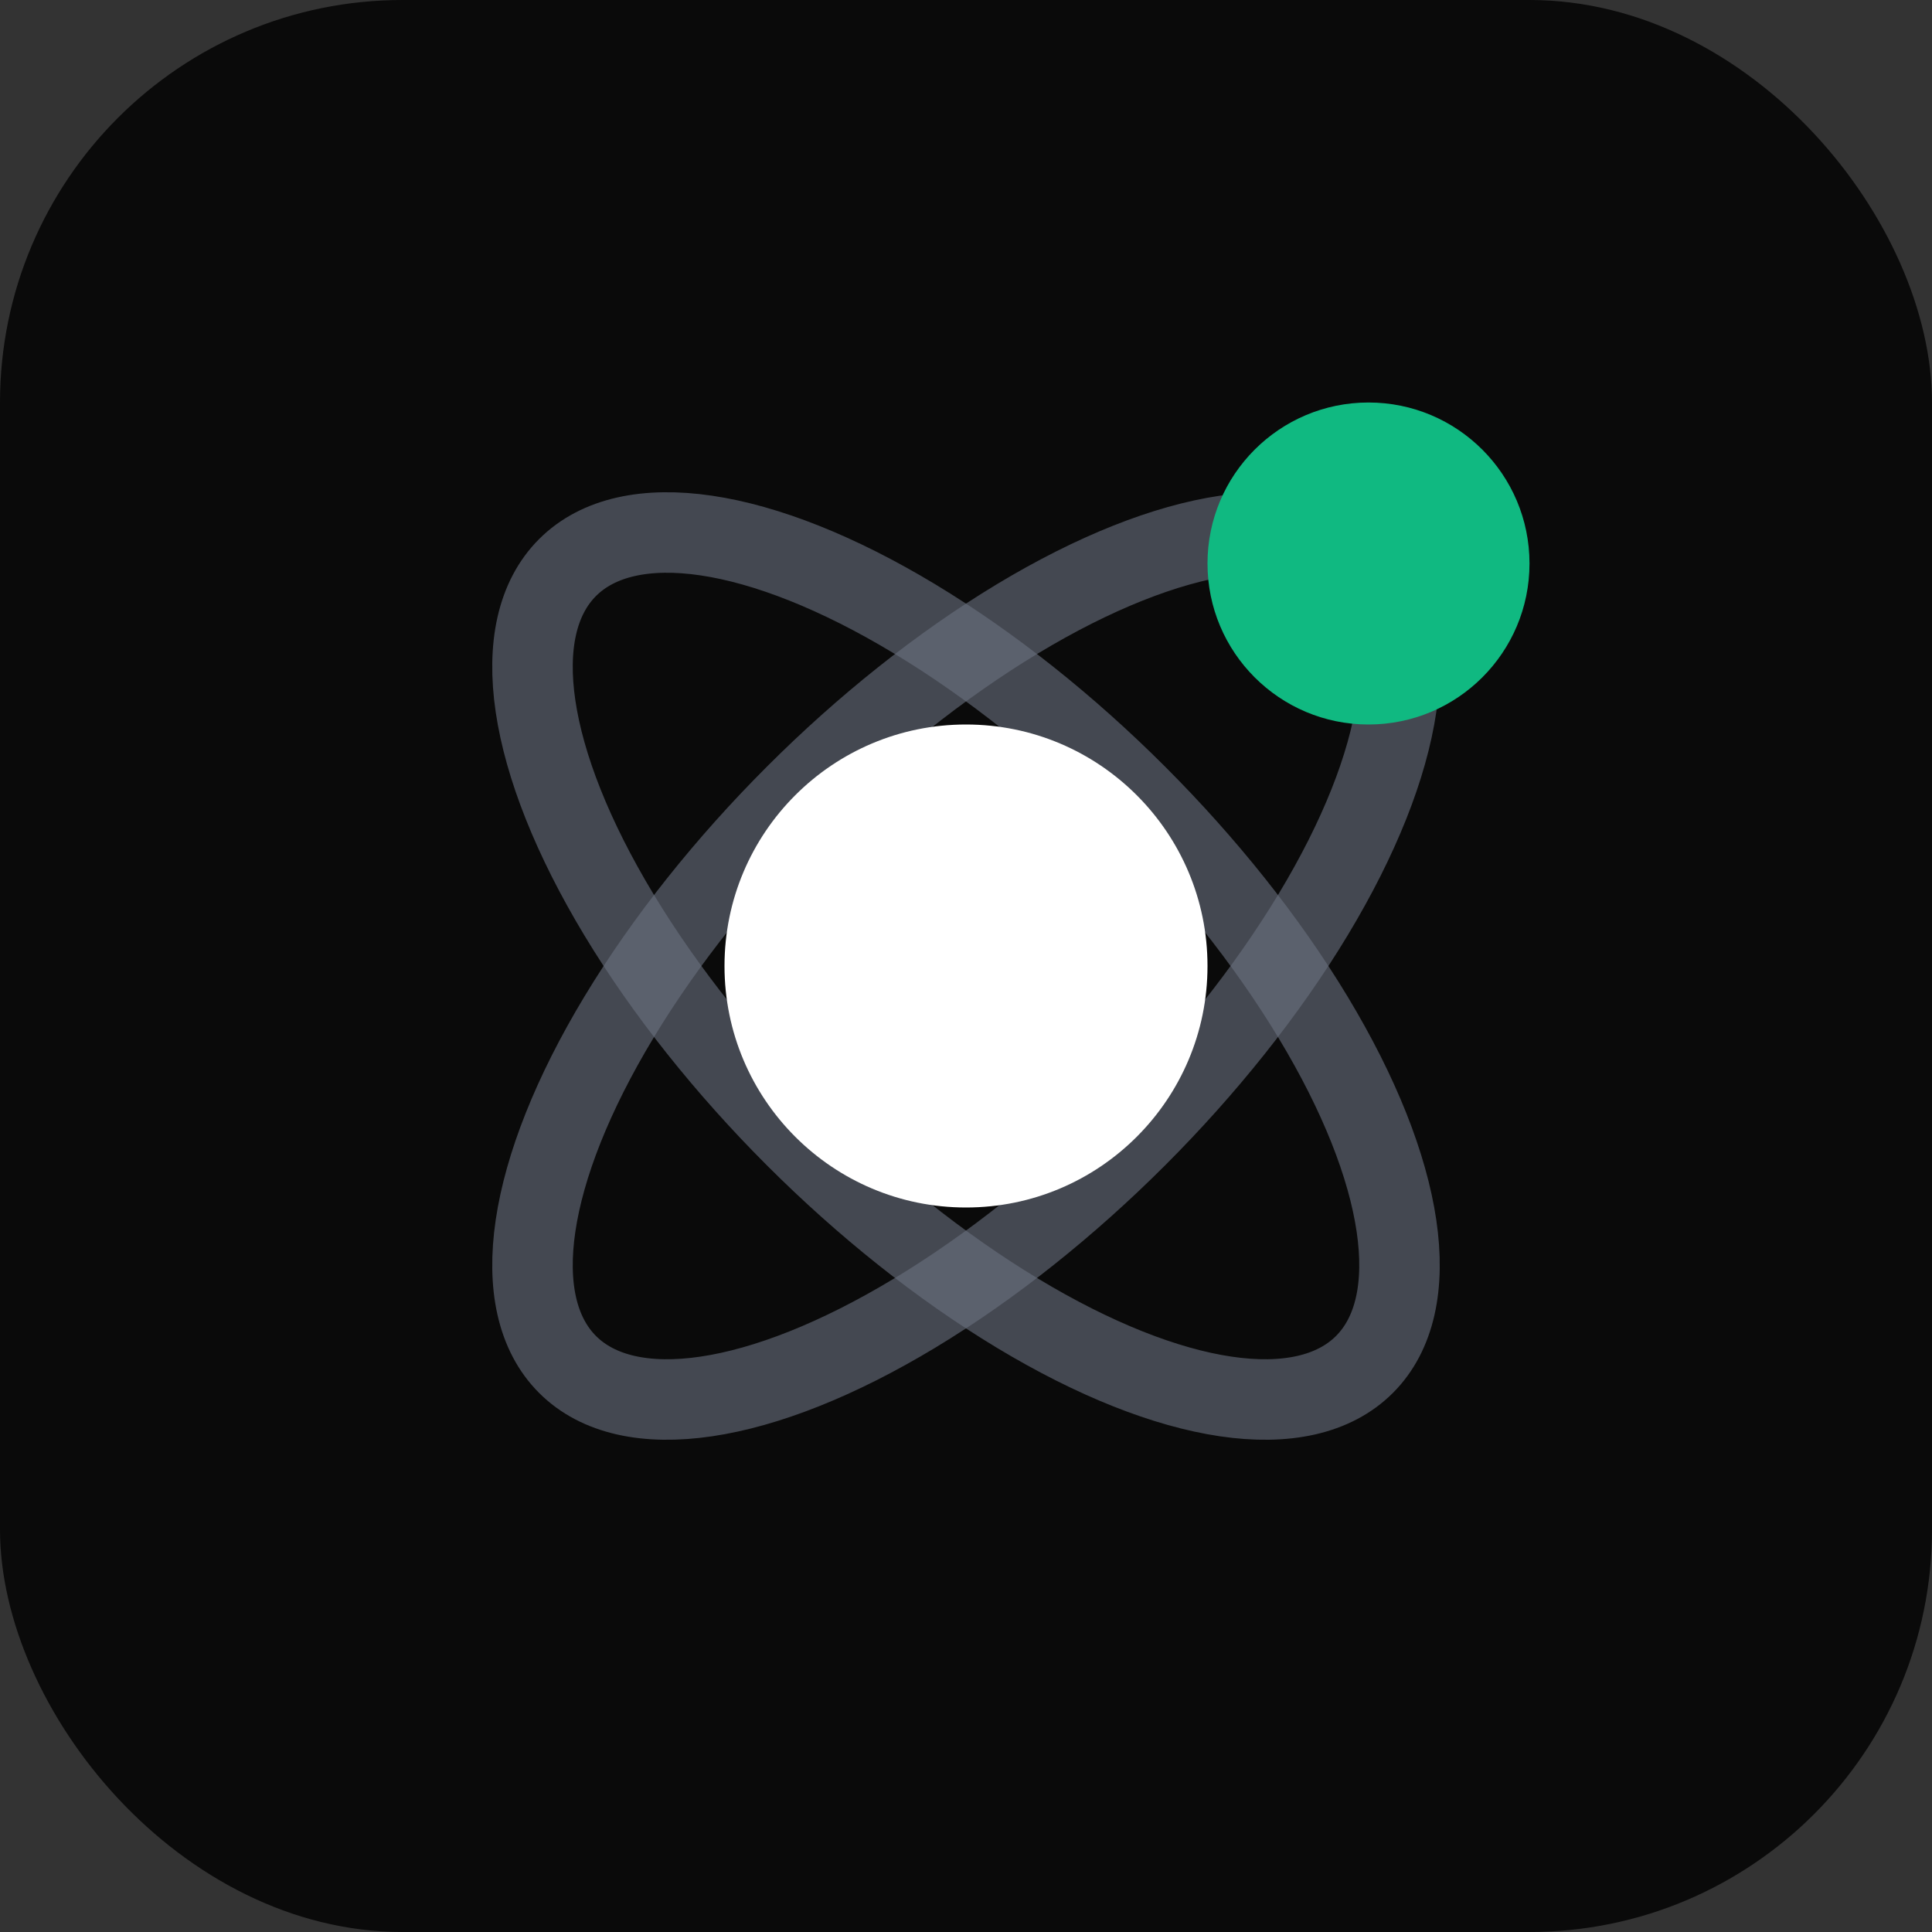
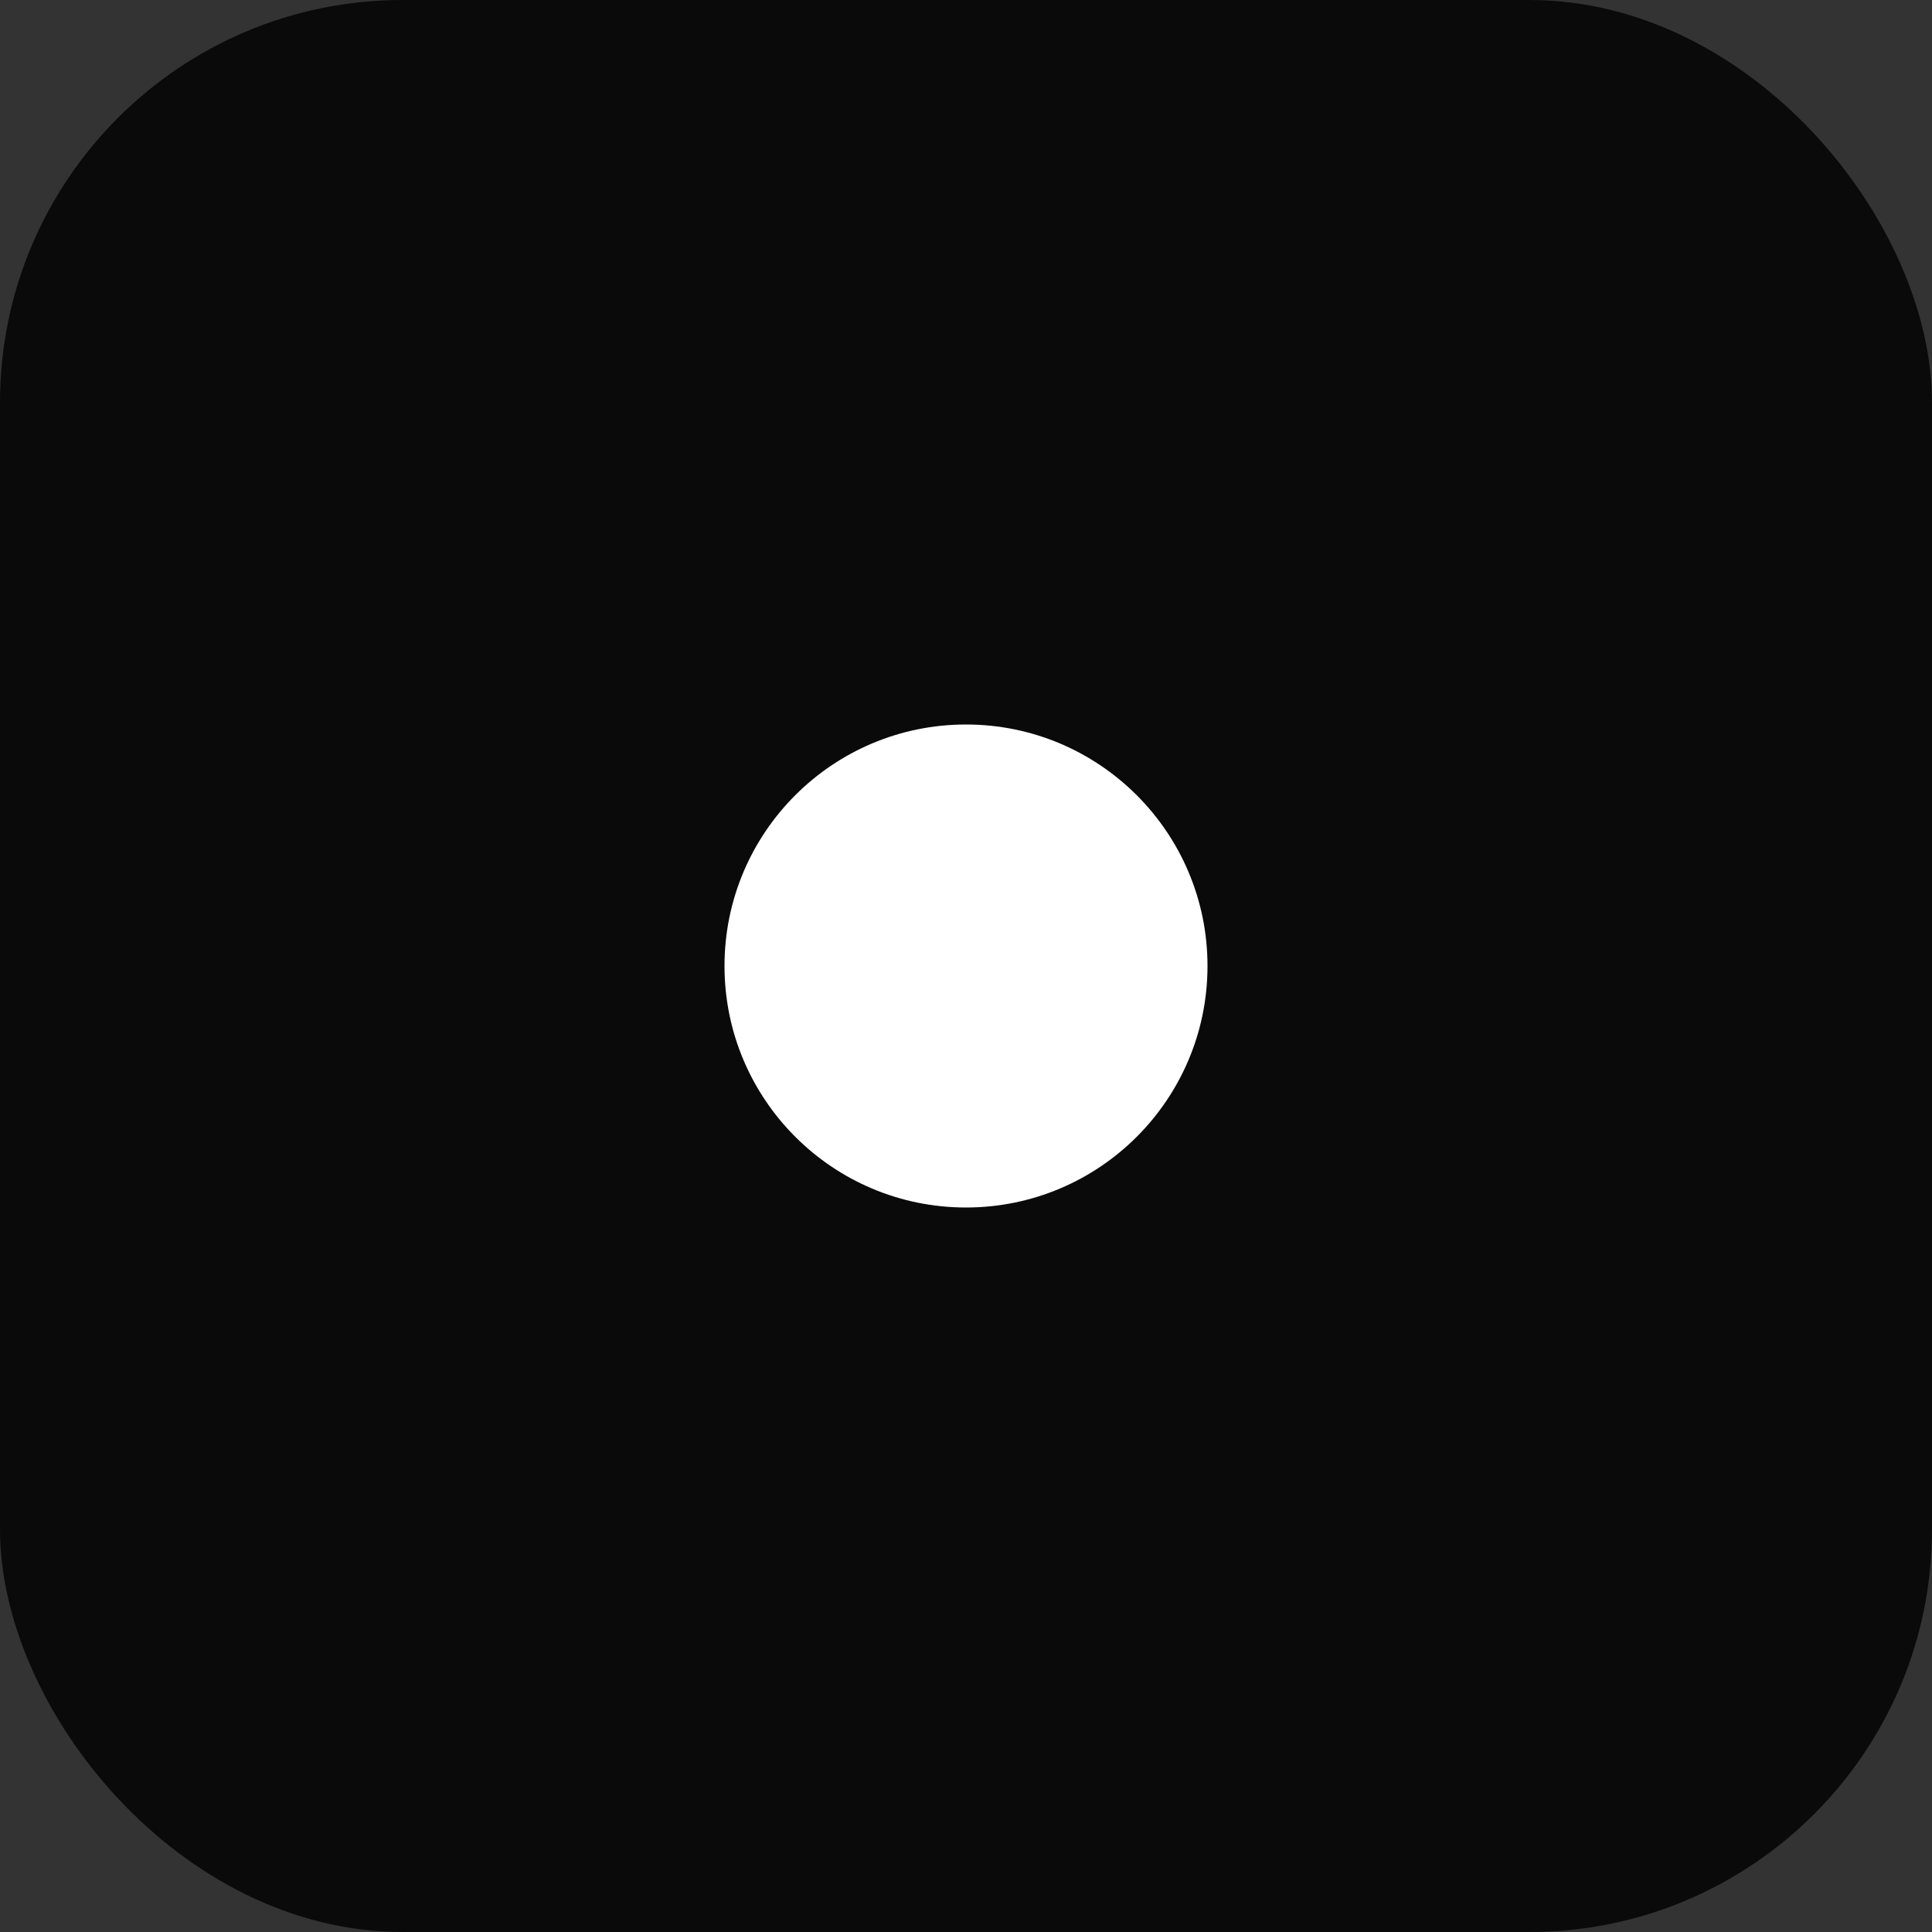
<svg xmlns="http://www.w3.org/2000/svg" width="48" height="48" viewBox="0 0 48 48" fill="none">
  <rect x="0" y="0" width="48" height="48" fill="#333333" stroke="none" />
  <rect width="48" height="48" rx="10" fill="#0A0A0A" />
-   <ellipse cx="24" cy="24" rx="14" ry="6" stroke="#6B7280" stroke-width="2" stroke-opacity="0.6" fill="none" transform="rotate(-45 24 24)" />
-   <ellipse cx="24" cy="24" rx="14" ry="6" stroke="#6B7280" stroke-width="2" stroke-opacity="0.6" fill="none" transform="rotate(45 24 24)" />
  <circle cx="24" cy="24" r="6" fill="white" />
-   <circle cx="34" cy="14" r="4" fill="#10B981" />
</svg>